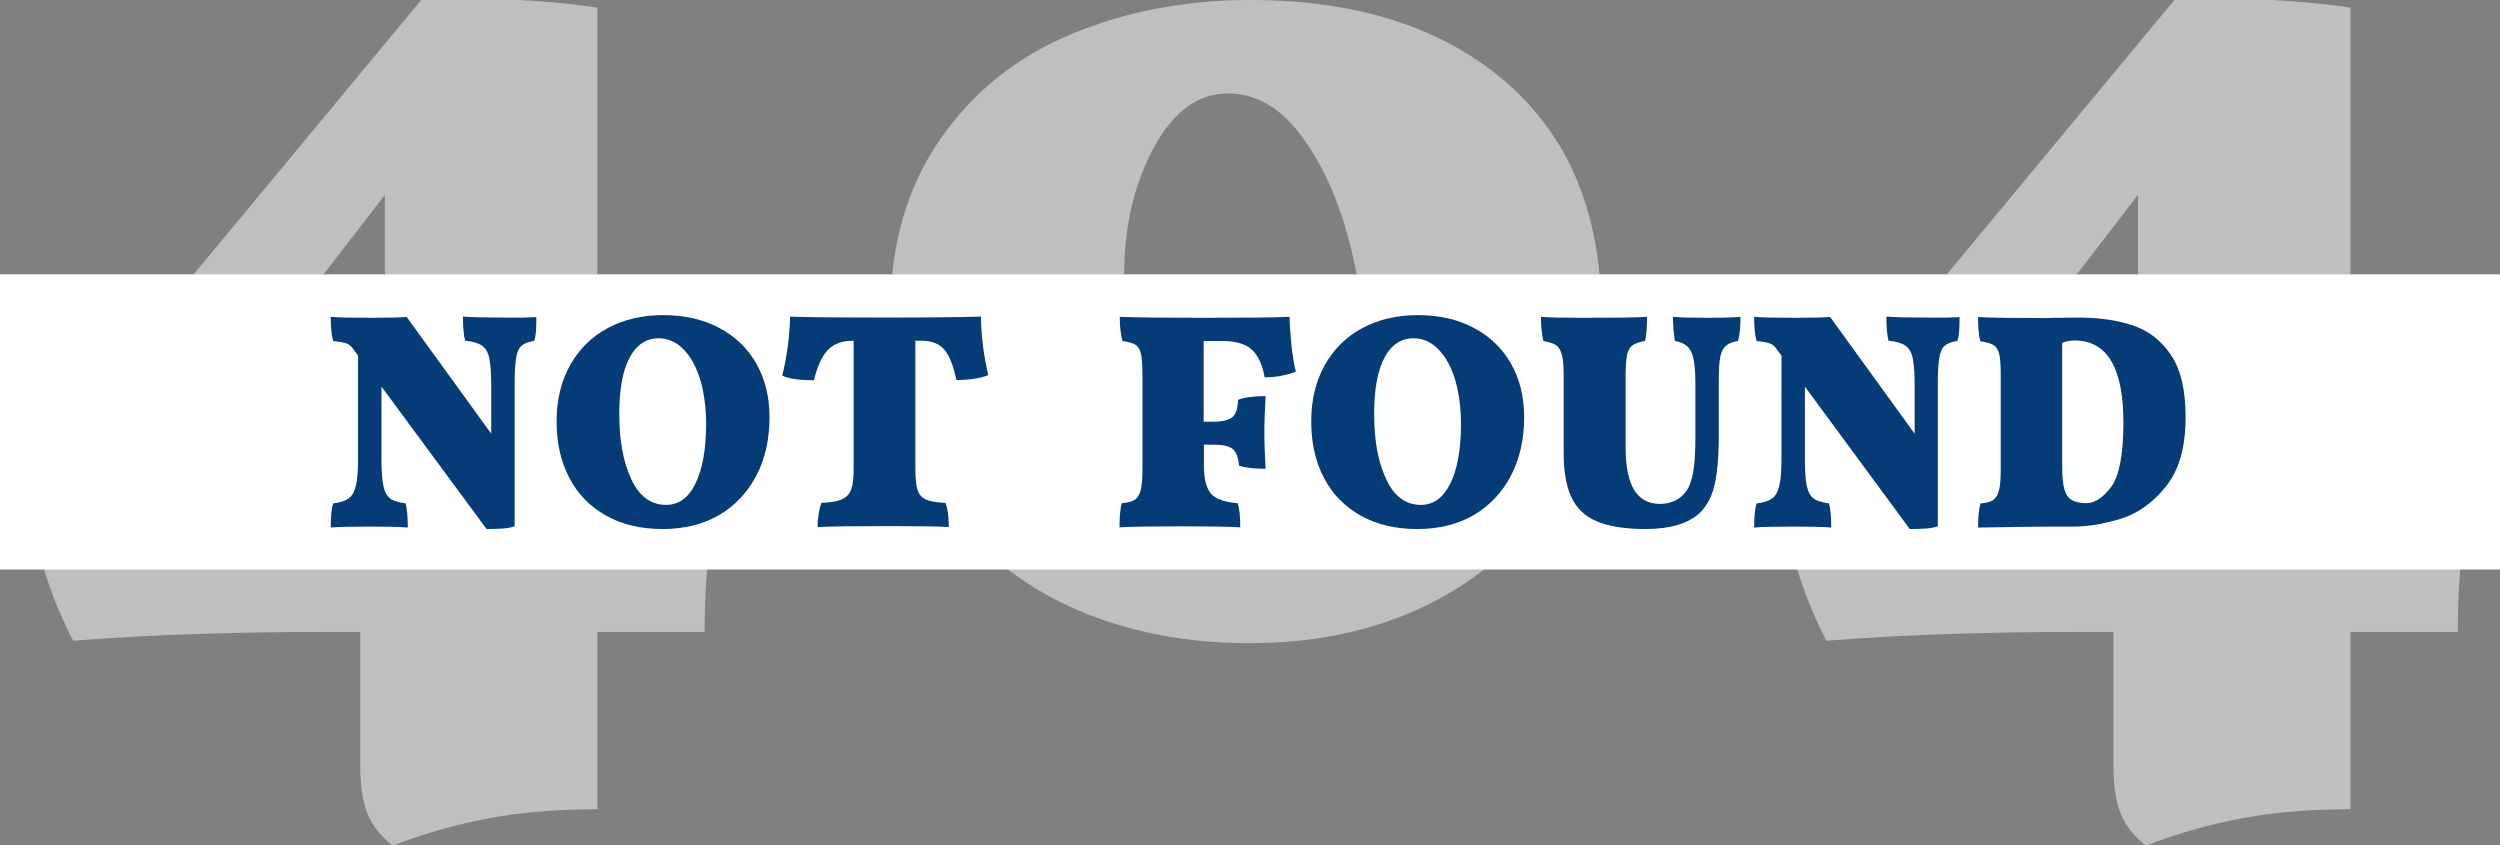
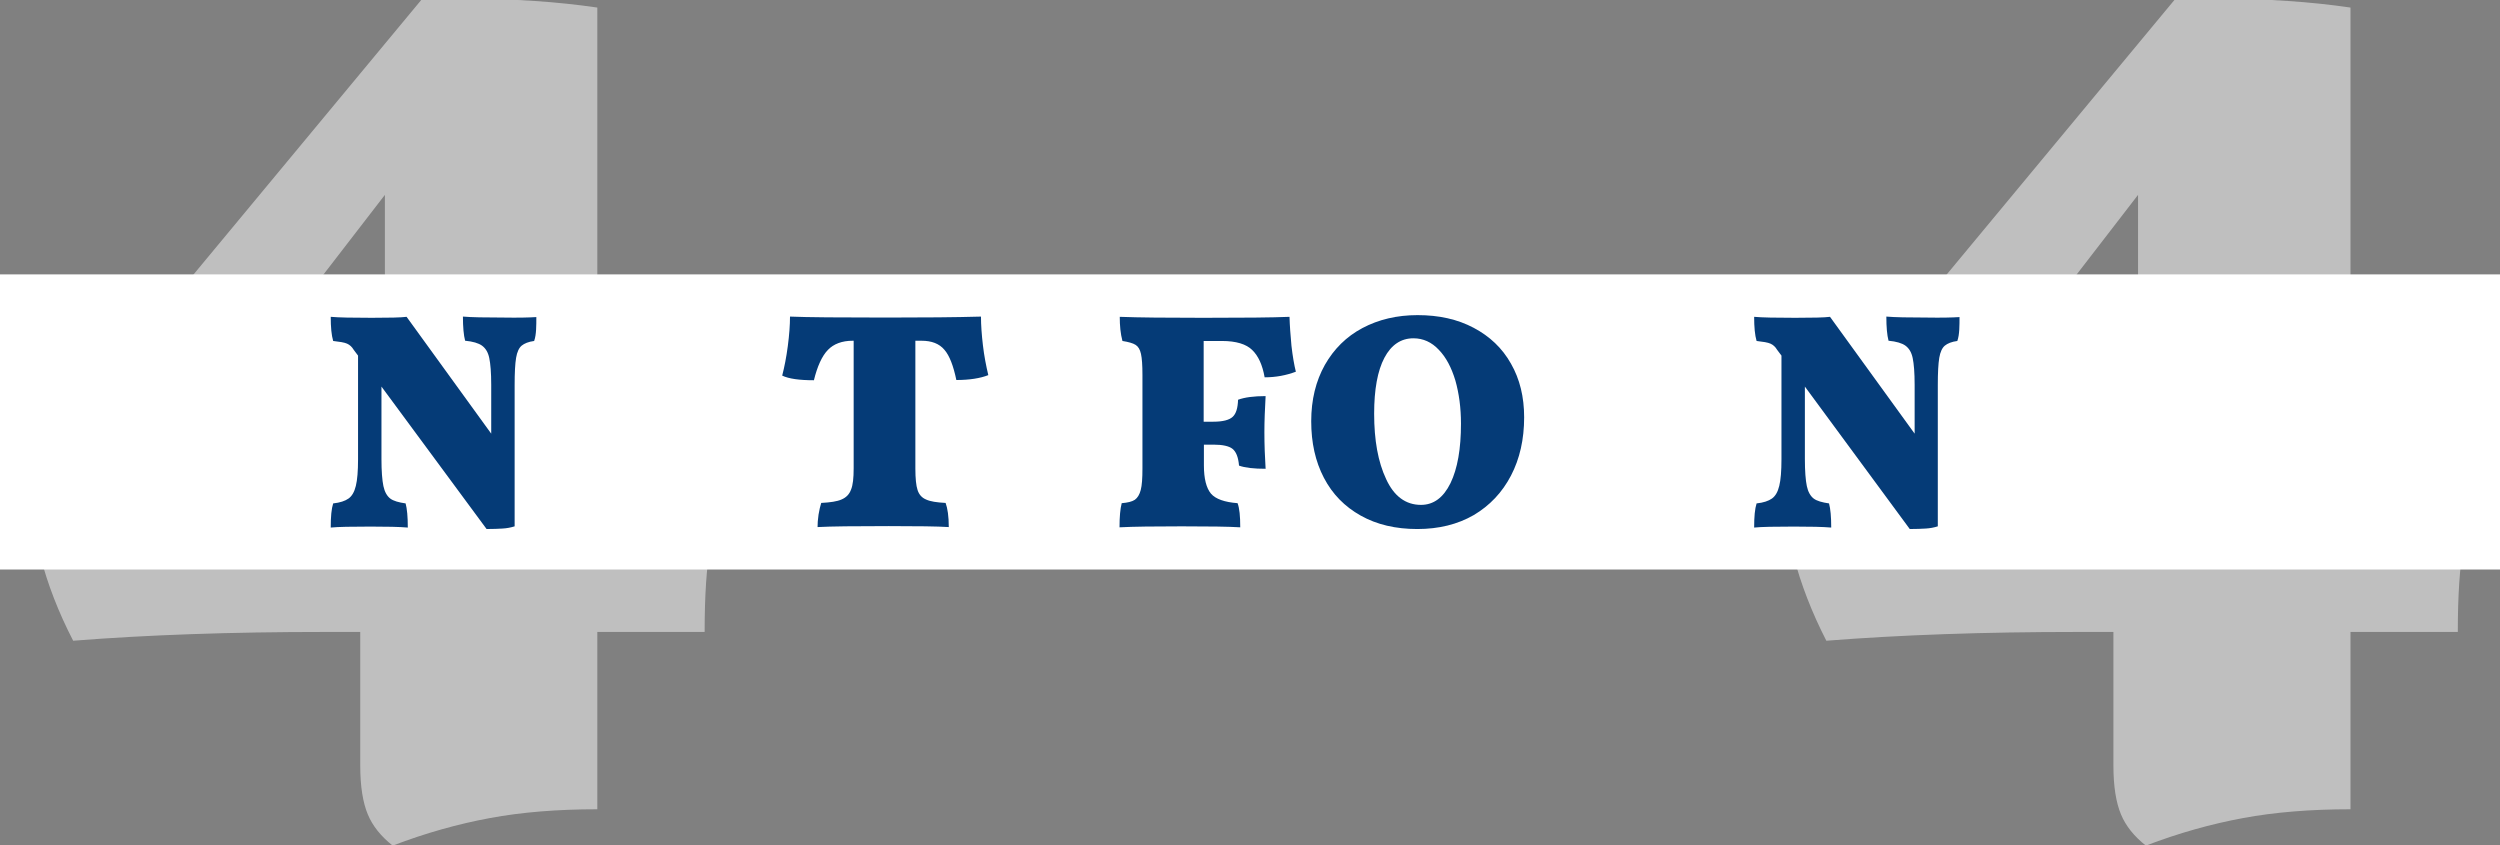
<svg xmlns="http://www.w3.org/2000/svg" version="1.1" id="圖層_1" x="0px" y="0px" viewBox="0 0 1025 346.6" style="enable-background:new 0 0 1025 346.6;" xml:space="preserve">
  <rect x="0" y="0" width="1025" height="346.6" fill="#808080" stroke="none" />
  <style type="text/css">
	.st0{fill:#BFBFBF;}
	.st1{fill:#FFFFFF;}
	.st2{fill:#053B77;}
</style>
  <g>
    <path class="st0" d="M291.2,224c-1.5,8.4-2.3,20.1-2.3,35.1h-44v72.7c-16.4,0-31.1,1.2-44,3.6c-13,2.4-26.3,6.1-39.9,11.3   c-4.8-3.8-8.2-8-10.2-12.8c-2-4.8-3.1-11.4-3.1-20v-54.8h-14.8c-38.2,0-72.5,1.2-102.9,3.6c-12-23.2-17.9-46.2-17.9-69.1L172.7,0   c4.1-0.3,10.2-0.5,18.4-0.5c19.5,0,37.4,1.2,53.8,3.6v173.6H271c7.5,0,13.5,1.1,17.9,3.3c4.4,2.2,8.5,6.4,12.3,12.5   C296.1,205.1,292.7,215.6,291.2,224z M157.8,186.9v-107L74.9,187.4L157.8,186.9z" />
-     <path class="st0" d="M637.5,201c-12.6,20.3-29.8,35.8-51.5,46.6c-21.7,10.8-46.2,16.1-73.5,16.1c-28.3,0-53.6-5.3-75.8-15.9   c-22.2-10.6-39.7-26.1-52.5-46.6s-19.2-44.7-19.2-72.7c0-27.6,6.7-51.2,20-70.7c13.3-19.5,31.1-34,53.5-43.5   C461,4.8,485.7,0,512.6,0c44,0,79,11.3,105,33.8c25.9,22.5,38.9,54.1,38.9,94.7C656.5,156.5,650.2,180.6,637.5,201z M468.1,163.3   c4.8,17.1,11.6,31.2,20.5,42.2c8.9,11.1,19.1,16.6,30.7,16.6c12.6,0,22.4-7.5,29.4-22.5c7-15,10.5-33.4,10.5-55.3   c0-16-2.3-32.3-6.9-48.6c-4.6-16.4-11.1-30-19.5-41c-8.4-10.9-18.2-16.4-29.4-16.4c-12.3,0-22.4,7.5-30.5,22.5   c-8,15-12,32.4-12,52.2C460.9,129.5,463.3,146.3,468.1,163.3z" />
    <path class="st0" d="M1010,224c-1.5,8.4-2.3,20.1-2.3,35.1h-44v72.7c-16.4,0-31.1,1.2-44,3.6c-13,2.4-26.3,6.1-39.9,11.3   c-4.8-3.8-8.2-8-10.2-12.8c-2-4.8-3.1-11.4-3.1-20v-54.8h-14.8c-38.2,0-72.5,1.2-102.9,3.6c-11.9-23.2-17.9-46.2-17.9-69.1L891.5,0   c4.1-0.3,10.2-0.5,18.4-0.5c19.5,0,37.4,1.2,53.8,3.6v173.6h26.1c7.5,0,13.5,1.1,17.9,3.3c4.4,2.2,8.5,6.4,12.3,12.5   C1014.9,205.1,1011.6,215.6,1010,224z M876.6,186.9v-107l-82.9,107.5L876.6,186.9z" />
  </g>
  <rect y="112.5" class="st1" width="1025" height="121" />
  <g>
    <path class="st2" d="M219.9,130c0,1.7,0,3.4-0.1,5.1c-0.1,1.7-0.3,3.3-0.8,4.7c-2.3,0.3-4,1-5.1,1.9c-1.1,0.9-1.9,2.6-2.3,5   c-0.4,2.4-0.6,6.1-0.6,11.2v57.9c-1.6,0.5-3.2,0.8-4.9,0.9c-1.7,0.1-3.9,0.2-6.6,0.2l-43.1-58.4v29.7c0,5,0.3,8.7,0.8,11.1   c0.5,2.4,1.5,4.1,2.8,5.1c1.3,1,3.5,1.6,6.3,2c0.6,2.2,0.9,5.5,0.9,9.9c-3.5-0.3-8.6-0.4-15.3-0.4c-7.8,0-13.3,0.1-16.3,0.4   c0-4.5,0.3-7.7,1-9.9c2.8-0.3,4.9-1,6.3-2c1.4-1,2.4-2.7,3-5.2c0.6-2.4,0.9-6.1,0.9-10.9v-42.5l-1.8-2.4c-0.7-1.2-1.6-2-2.7-2.5   c-1.1-0.5-3.1-0.8-5.7-1.1c-0.7-2.4-1-5.7-1-9.9c3.3,0.3,8.9,0.4,16.8,0.4c7.2,0,12-0.1,14.3-0.4l34.7,47.9v-20c0-5-0.3-8.6-0.8-11   c-0.5-2.4-1.5-4-3-5.1c-1.4-1-3.7-1.7-6.9-2c-0.6-2.3-0.9-5.6-0.9-9.9c3.5,0.3,9.1,0.4,16.6,0.4C212.4,130.3,216.9,130.2,219.9,130   z" />
-     <path class="st2" d="M248.5,211.4c-6.6-3.7-11.6-8.8-15.1-15.5c-3.5-6.7-5.2-14.4-5.2-23.2c0-8.8,1.9-16.5,5.6-23.1   c3.7-6.5,8.8-11.6,15.4-15.1c6.6-3.5,14.1-5.3,22.6-5.3c8.8,0,16.4,1.7,23,5.2c6.6,3.5,11.7,8.3,15.3,14.7c3.6,6.3,5.4,13.6,5.4,22   c0,9-1.8,17-5.4,23.9c-3.6,6.9-8.7,12.3-15.3,16.2c-6.6,3.8-14.3,5.7-23.1,5.7C262.8,216.9,255,215.1,248.5,211.4z M285.2,198.1   c2.9-6,4.3-14.1,4.3-24.4c0-6.5-0.8-12.4-2.3-17.7c-1.6-5.3-3.8-9.5-6.8-12.6c-2.9-3.1-6.4-4.7-10.4-4.7c-5.1,0-9.1,2.7-11.9,8   c-2.8,5.3-4.2,13-4.2,22.9c0,10.9,1.6,19.8,4.9,26.8c3.2,7,8,10.6,14.3,10.6C278.4,207,282.4,204,285.2,198.1z" />
    <path class="st2" d="M375.3,139.8v52.3c0,4,0.3,7,0.9,8.8c0.6,1.9,1.8,3.2,3.5,3.9c1.7,0.8,4.3,1.2,8,1.4c0.8,2.2,1.3,5.5,1.3,9.9   c-4.7-0.3-12.9-0.4-24.6-0.4c-13.9,0-23.6,0.1-29.2,0.4c0-1.4,0.1-3.1,0.4-5.1c0.3-1.9,0.7-3.5,1.1-4.8c3.7-0.2,6.5-0.6,8.3-1.4   c1.9-0.8,3.2-2.1,3.9-4c0.8-1.9,1.1-4.8,1.1-8.8v-52.3h-0.3c-4.5,0-7.9,1.3-10.3,3.8c-2.4,2.5-4.3,6.7-5.7,12.4   c-6,0-10.3-0.6-13-1.9c0.9-3.5,1.7-7.5,2.3-12.1c0.6-4.6,0.9-8.6,0.9-12.1c7.1,0.3,20.3,0.4,39.5,0.4c15.3,0,28.3-0.1,38.8-0.4   c0,3.5,0.3,7.5,0.8,11.8c0.5,4.3,1.3,8.4,2.2,12.2c-3.3,1.3-7.7,2-13.1,2c-1.2-5.8-2.8-10-4.9-12.4c-2.1-2.5-5.2-3.7-9.4-3.7H375.3   z" />
    <path class="st2" d="M518.9,162.4c-0.3,5.4-0.5,10.3-0.5,14.8c0,5.1,0.2,10.2,0.5,15c-4.8,0-8.4-0.4-10.9-1.3   c-0.3-3.5-1.2-5.7-2.7-6.9c-1.4-1.1-4-1.7-7.8-1.7h-3.9v8.5c0,5.5,1,9.3,2.9,11.6c1.9,2.2,5.6,3.5,10.9,3.9   c0.8,2.1,1.1,5.4,1.1,9.9c-4.8-0.3-12.8-0.4-24-0.4c-11.2,0-19.7,0.1-25.5,0.4c0-4.3,0.3-7.6,0.9-9.9c2.4-0.2,4.2-0.6,5.4-1.4   c1.1-0.8,1.9-2.1,2.4-4c0.5-1.9,0.7-4.8,0.7-8.8v-38.4c0-4-0.2-6.8-0.6-8.6c-0.4-1.8-1.1-3-2.2-3.7c-1.1-0.7-2.9-1.2-5.4-1.6   c-0.8-3-1.1-6.3-1.1-9.9c7.8,0.3,19.2,0.4,34.2,0.4c16.5,0,28.3-0.1,35.4-0.4c0.1,3.6,0.4,7.6,0.8,11.9c0.5,4.3,1.1,7.8,1.8,10.6   c-4,1.5-8.2,2.3-12.8,2.3c-0.9-5.1-2.6-8.8-5.1-11.2c-2.4-2.4-6.6-3.7-12.4-3.7h-7.5v33.1h3.9c4,0,6.6-0.7,8-2   c1.4-1.3,2.1-3.6,2.2-7C510.3,162.9,514.1,162.4,518.9,162.4z" />
    <path class="st2" d="M557.9,211.4c-6.6-3.7-11.6-8.8-15.1-15.5c-3.5-6.7-5.2-14.4-5.2-23.2c0-8.8,1.9-16.5,5.6-23.1   c3.7-6.5,8.8-11.6,15.4-15.1c6.6-3.5,14.1-5.3,22.6-5.3c8.8,0,16.4,1.7,23,5.2c6.6,3.5,11.7,8.3,15.3,14.7c3.6,6.3,5.4,13.6,5.4,22   c0,9-1.8,17-5.4,23.9c-3.6,6.9-8.7,12.3-15.3,16.2c-6.6,3.8-14.3,5.7-23.1,5.7C572.2,216.9,564.5,215.1,557.9,211.4z M594.7,198.1   c2.9-6,4.3-14.1,4.3-24.4c0-6.5-0.8-12.4-2.3-17.7c-1.6-5.3-3.8-9.5-6.8-12.6c-2.9-3.1-6.4-4.7-10.4-4.7c-5.1,0-9.1,2.7-11.9,8   c-2.8,5.3-4.2,13-4.2,22.9c0,10.9,1.6,19.8,4.9,26.8c3.2,7,8,10.6,14.3,10.6C587.8,207,591.8,204,594.7,198.1z" />
-     <path class="st2" d="M702.9,199.1c-1.1,4.6-3.1,8.3-5.9,11.1c-4.8,4.5-12.3,6.7-22.4,6.7c-8.4,0-15.1-1.1-20-3.2   c-4.9-2.1-8.4-5.5-10.4-10c-2.1-4.5-3.1-10.6-3.1-18.1v-31.2c0-4-0.2-6.9-0.7-8.8c-0.5-1.9-1.2-3.2-2.3-4c-1.1-0.8-2.9-1.3-5.3-1.8   c-0.7-2.9-1-6.1-1-9.9c3.5,0.3,9.2,0.4,17.2,0.4c13.5,0,22.2-0.1,26.3-0.4c0,4.2-0.3,7.5-0.8,9.9c-2.4,0.4-4.2,1-5.2,1.8   c-1.1,0.8-1.8,2.1-2.2,3.9c-0.4,1.9-0.6,4.8-0.6,8.8v29.1c0,7.8,1.2,13.7,3.5,17.5c2.4,3.8,5.9,5.7,10.6,5.7c2.1,0,4.1-0.4,6.1-1.3   c1.9-0.9,3.5-2.3,4.8-4.1c1.2-1.8,2.1-4.3,2.7-7.6c0.6-3.3,0.9-8,0.9-14.2v-22.7c0-4.2-0.3-7.5-0.8-9.7c-0.5-2.3-1.3-3.9-2.5-5   c-1.2-1.1-2.9-1.8-5.1-2.2c-0.5-3.5-0.8-6.7-0.8-9.9c3.5,0.3,8.2,0.4,14.2,0.4c5.9,0,10.4-0.1,13.5-0.4c0,4.1-0.3,7.4-1,9.9   c-2.2,0.3-3.9,1-5,2c-1.1,1-1.9,2.5-2.3,4.6c-0.4,2.1-0.6,5.2-0.6,9.2v25.1C704.6,188.4,704,194.6,702.9,199.1z" />
    <path class="st2" d="M803.4,130c0,1.7,0,3.4-0.1,5.1c-0.1,1.7-0.3,3.3-0.8,4.7c-2.3,0.3-4,1-5.1,1.9c-1.1,0.9-1.9,2.6-2.3,5   c-0.4,2.4-0.6,6.1-0.6,11.2v57.9c-1.6,0.5-3.2,0.8-4.9,0.9c-1.7,0.1-3.9,0.2-6.6,0.2L740,158.5v29.7c0,5,0.3,8.7,0.8,11.1   c0.5,2.4,1.5,4.1,2.8,5.1c1.3,1,3.5,1.6,6.3,2c0.6,2.2,0.9,5.5,0.9,9.9c-3.5-0.3-8.6-0.4-15.3-0.4c-7.8,0-13.3,0.1-16.3,0.4   c0-4.5,0.3-7.7,1-9.9c2.8-0.3,4.9-1,6.3-2s2.4-2.7,3-5.2c0.6-2.4,0.9-6.1,0.9-10.9v-42.5l-1.8-2.4c-0.7-1.2-1.6-2-2.7-2.5   c-1.1-0.5-3.1-0.8-5.7-1.1c-0.7-2.4-1-5.7-1-9.9c3.3,0.3,8.9,0.4,16.8,0.4c7.2,0,12-0.1,14.3-0.4l34.7,47.9v-20c0-5-0.3-8.6-0.8-11   c-0.5-2.4-1.5-4-3-5.1c-1.4-1-3.7-1.7-6.9-2c-0.6-2.3-0.9-5.6-0.9-9.9c3.5,0.3,9.1,0.4,16.6,0.4C795.9,130.3,800.4,130.2,803.4,130   z" />
-     <path class="st2" d="M874.4,133.4c6.6,2.2,11.8,6.3,15.8,12.3c4,6,5.9,14.4,5.9,25.3c0,12.4-2.7,21.9-8.2,28.6   c-5.4,6.7-11.6,11-18.4,13.1c-6.9,2.1-13.4,3.2-19.5,3.2c-6,0-12.8,0-20.3,0.1c-7.6,0.1-13.8,0.2-18.7,0.3c0-4,0.3-7.3,1-9.9   c2.4-0.2,4.1-0.6,5.2-1.4c1.1-0.8,1.9-2.1,2.4-4c0.5-1.9,0.7-4.8,0.7-8.8v-38.4c0-3.9-0.2-6.7-0.6-8.5c-0.4-1.8-1.2-3.1-2.3-3.8   c-1.1-0.7-3-1.2-5.5-1.6c-0.6-2.4-0.9-5.6-0.9-9.9c6,0.3,14.8,0.4,26.4,0.4c2.2,0,3.9,0,5.2-0.1l8.1-0.1   C859.9,130.1,867.8,131.2,874.4,133.4z M865.6,199.6c3.3-4.5,5-13.3,5-26.4c0-22.4-6.7-33.6-20-33.6c-1.9,0-3.5,0.3-5.1,1v50.9   c0,4,0.3,7,0.9,9.1c0.6,2.1,1.6,3.6,3,4.4c1.4,0.8,3.4,1.3,6,1.3C858.9,206.3,862.3,204,865.6,199.6z" />
  </g>
</svg>